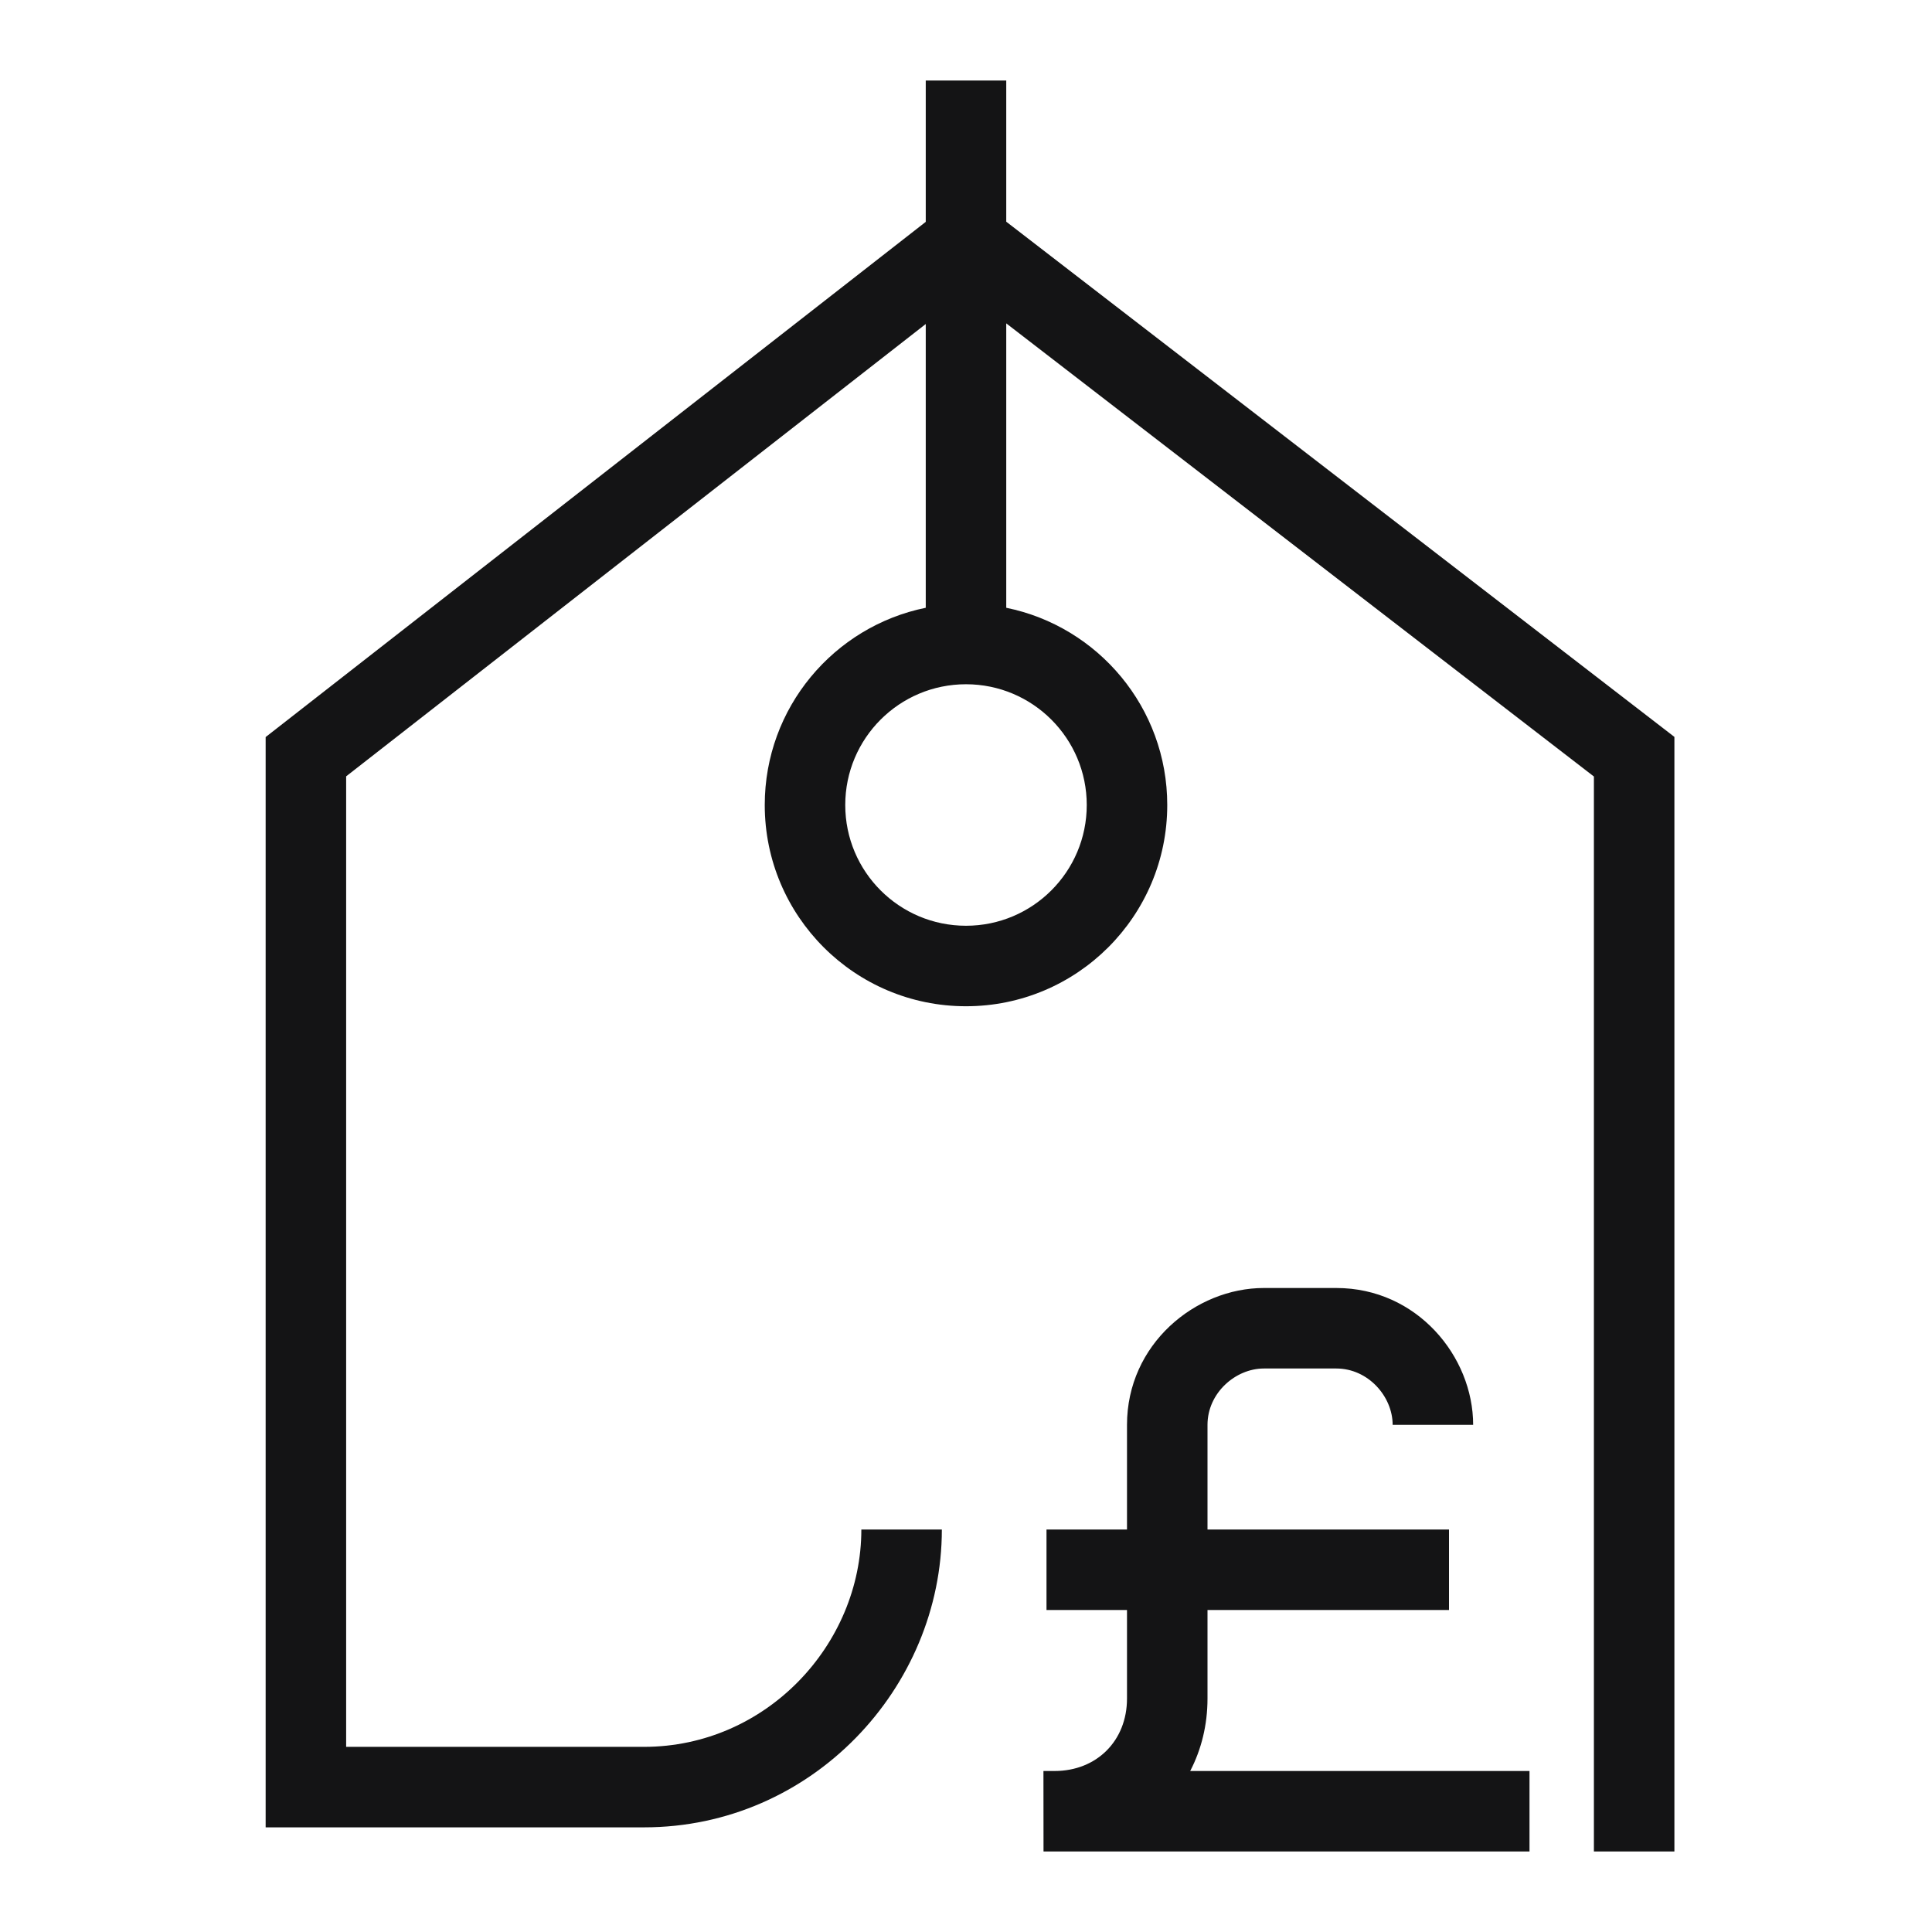
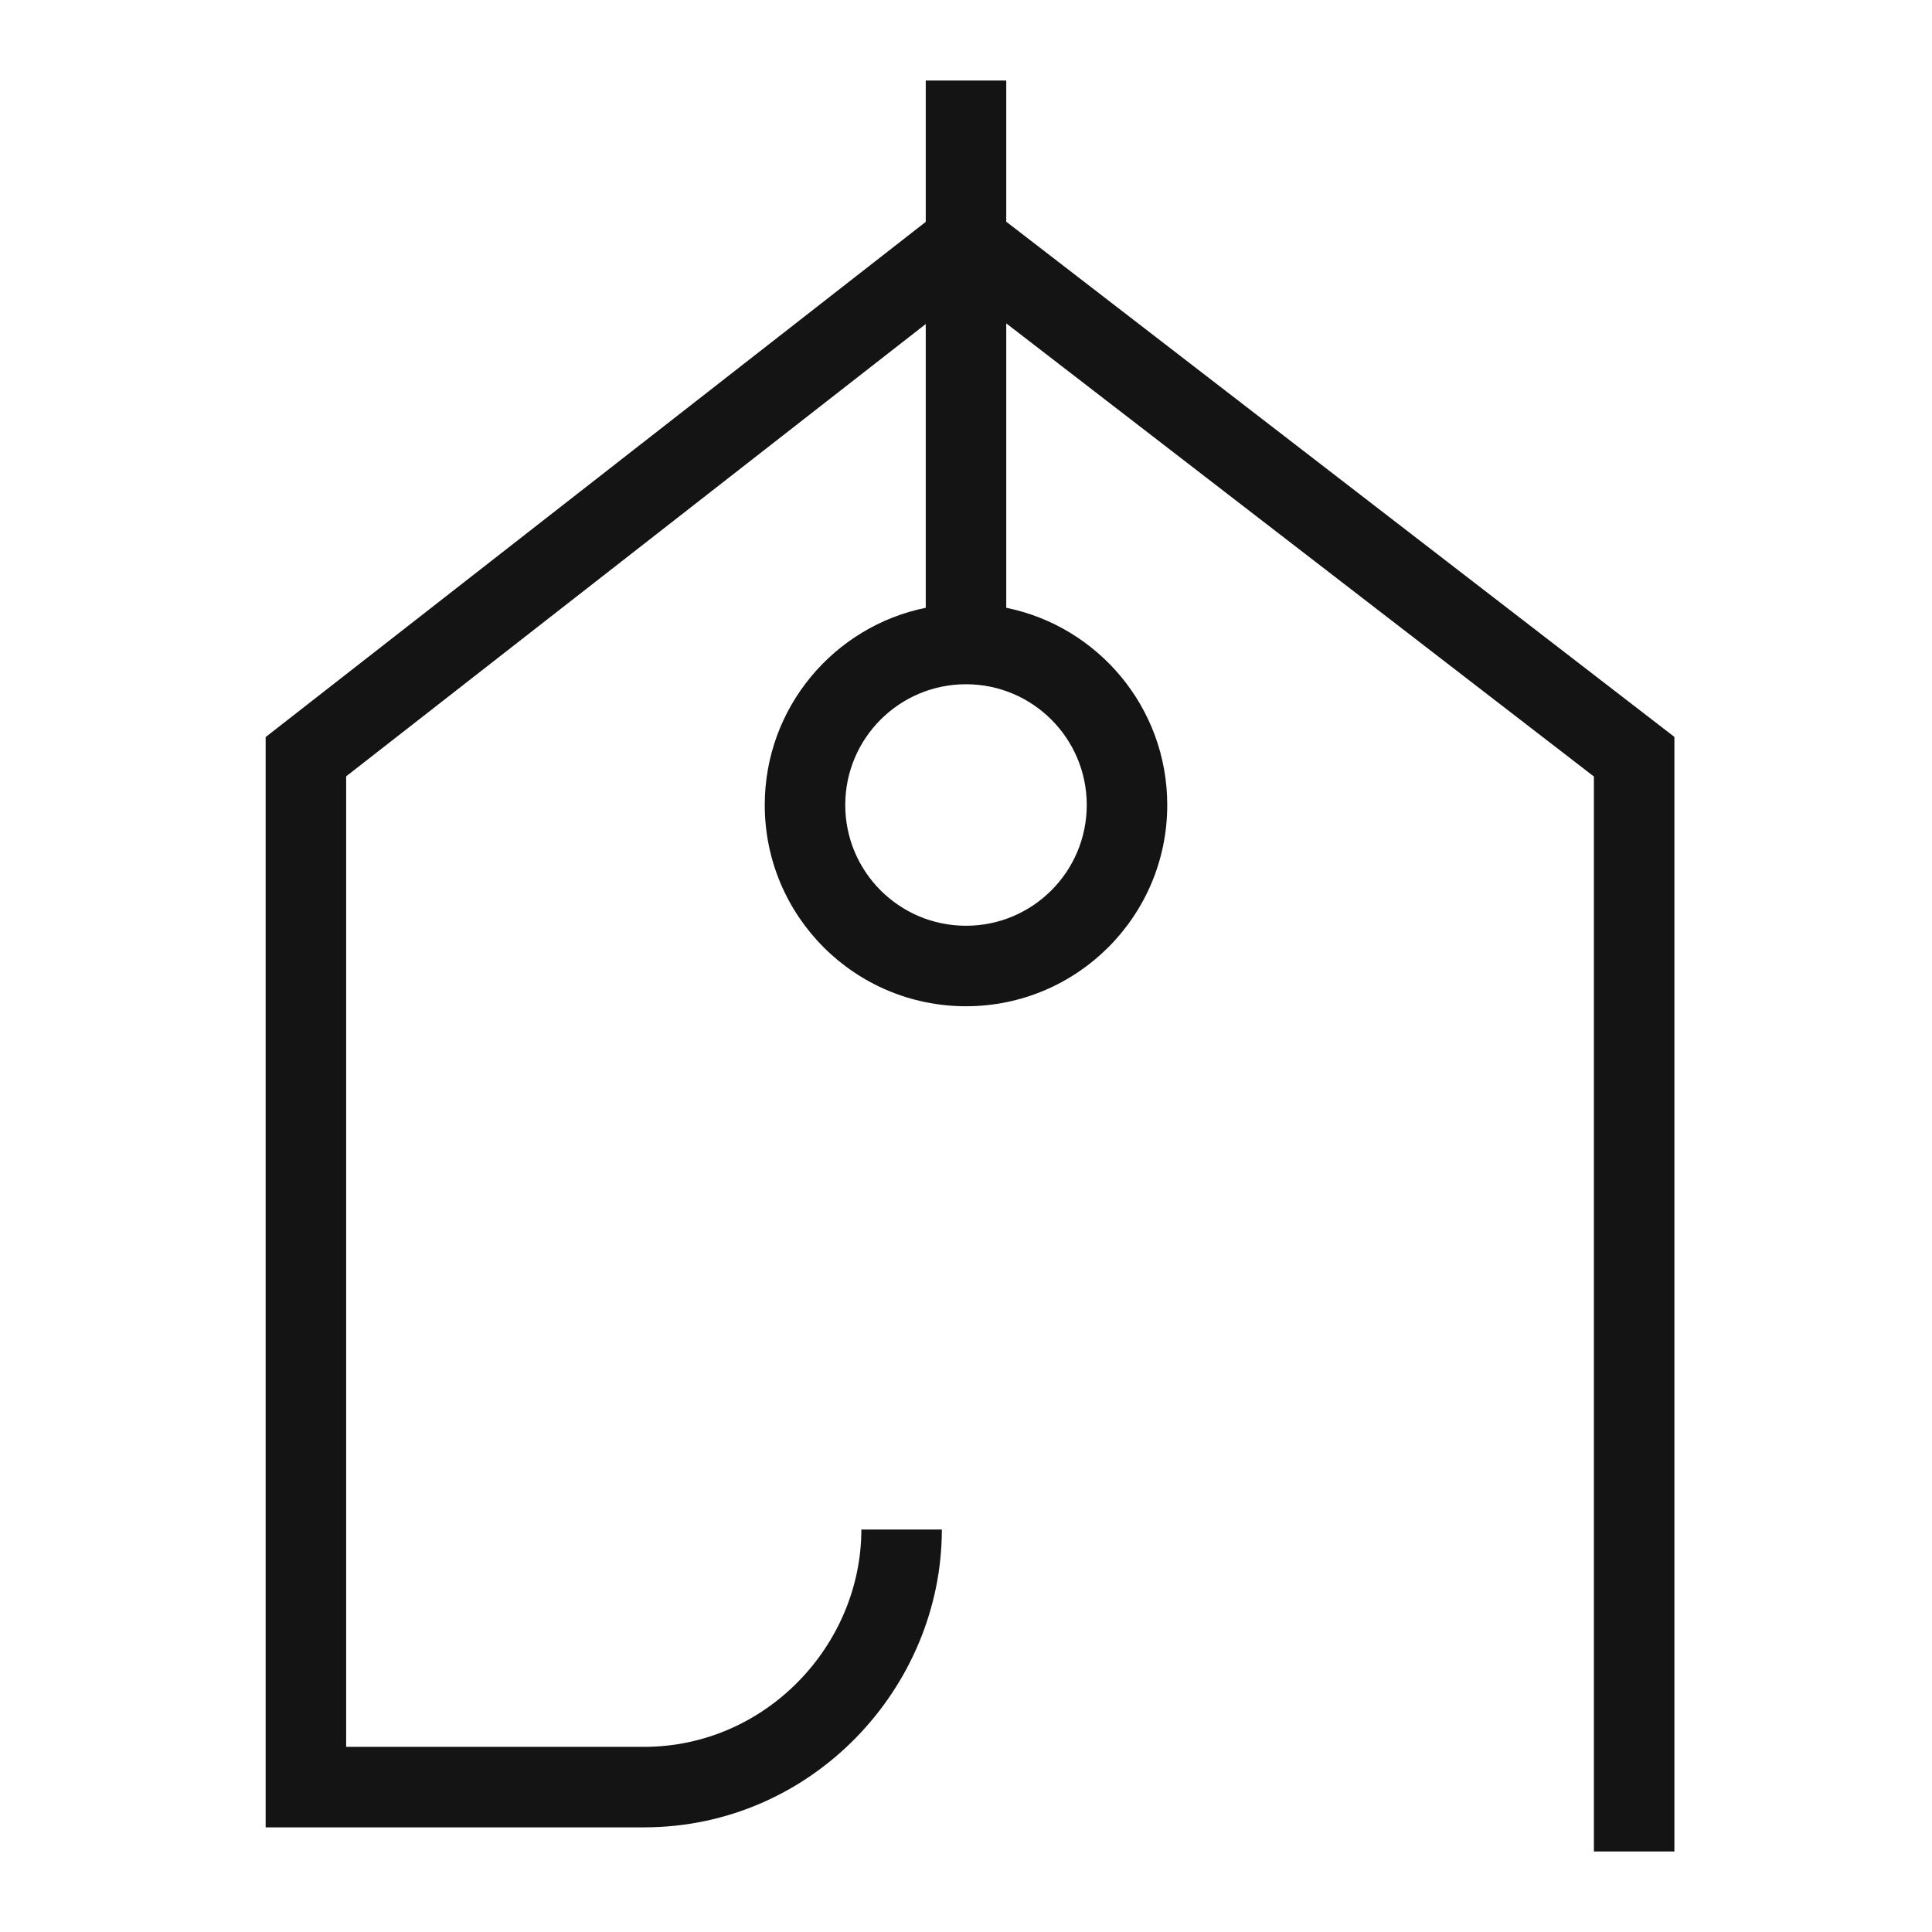
<svg xmlns="http://www.w3.org/2000/svg" width="24" height="24" viewBox="0 0 24 24" fill="none">
  <path fill-rule="evenodd" clip-rule="evenodd" d="M11.5 7.55C10.359 7.782 9.5 8.791 9.5 10C9.5 11.381 10.619 12.5 12 12.5C13.38 12.5 14.5 11.381 14.5 10C14.5 8.791 13.641 7.782 12.5 7.55V4.017L19.8 9.646V23H20.8V9.154L12.5 2.754V1H11.5V2.756L3.3 9.156V22.7H8C10.086 22.7 11.7 20.966 11.7 19H10.7C10.7 20.434 9.514 21.7 8 21.7H4.3V9.644L11.5 4.025V7.55ZM12 8.5C11.171 8.5 10.5 9.172 10.5 10C10.5 10.828 11.171 11.5 12 11.5C12.828 11.5 13.5 10.828 13.5 10C13.5 9.172 12.828 8.5 12 8.5Z" fill="#141415" />
-   <path d="M14 17.7C14 16.697 14.851 16 15.7 16H16.6C17.603 16 18.3 16.851 18.3 17.7H17.3C17.3 17.349 16.997 17 16.6 17H15.7C15.349 17 15 17.303 15 17.7V19H18V20H15V21.1C15 21.429 14.923 21.735 14.785 22H19V23H12.963L12.962 22H13.1C13.624 22 14 21.624 14 21.1V20H13V19H14V17.7Z" fill="#141415" />
</svg>